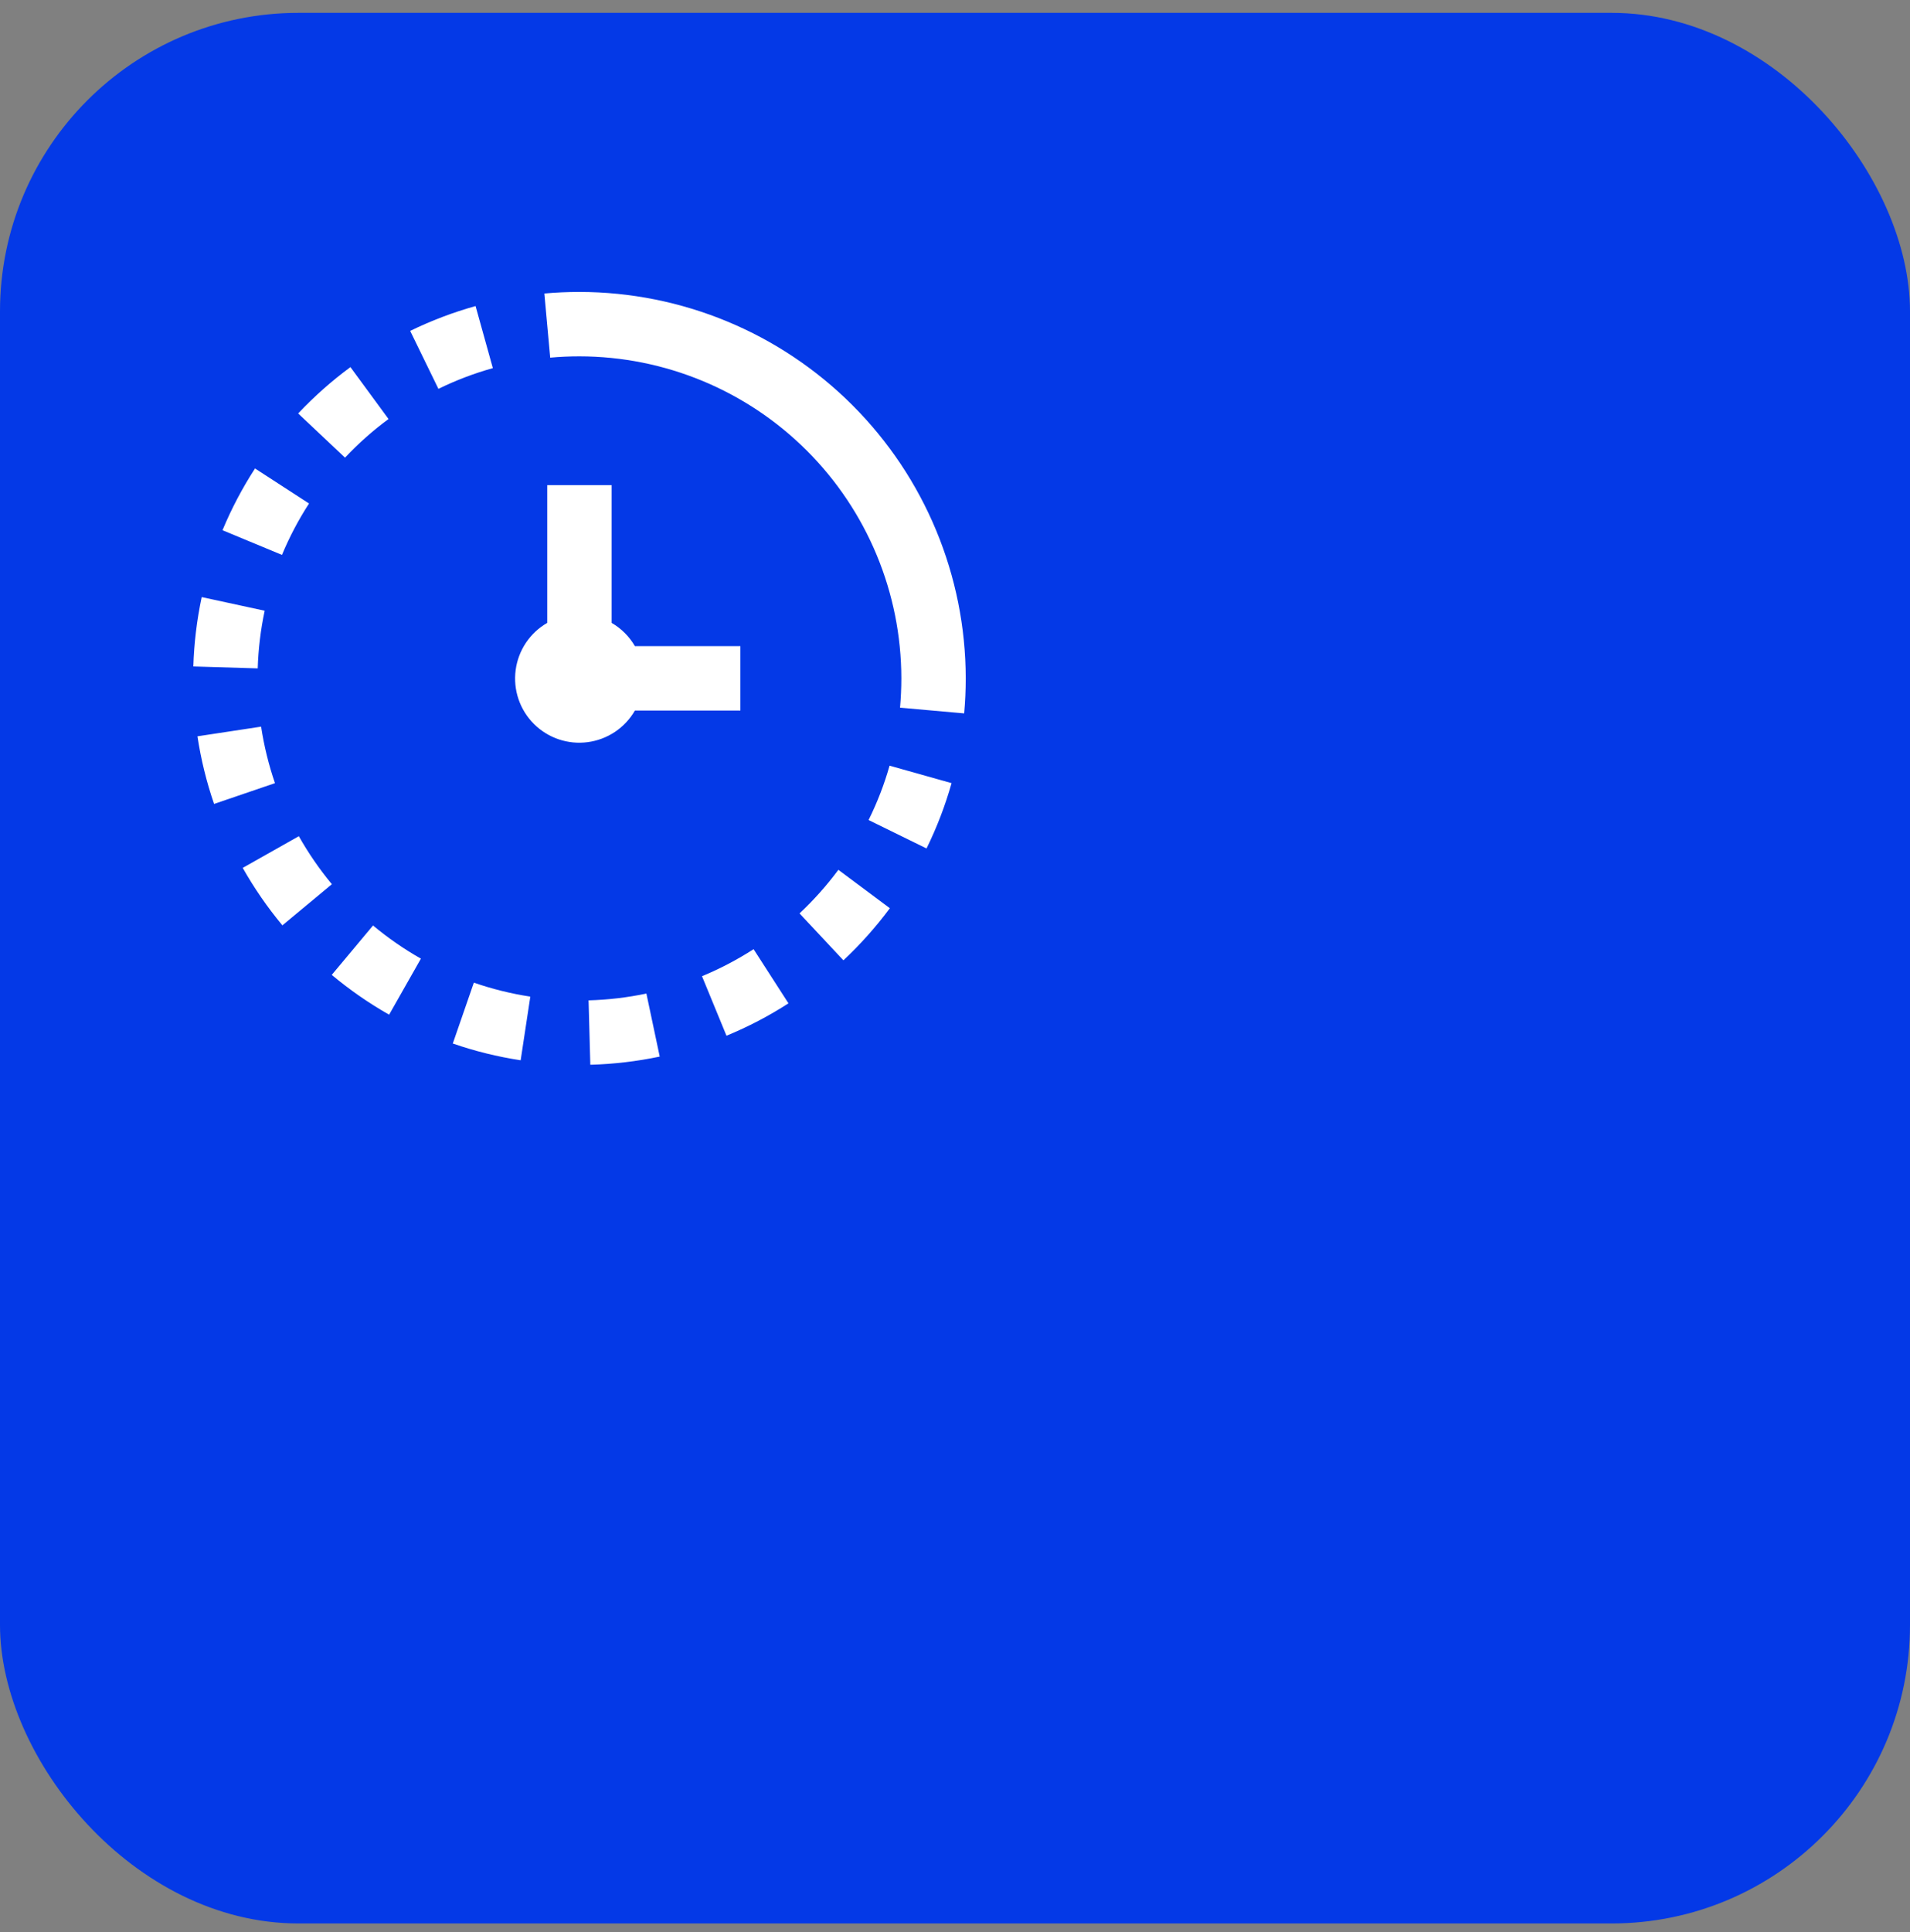
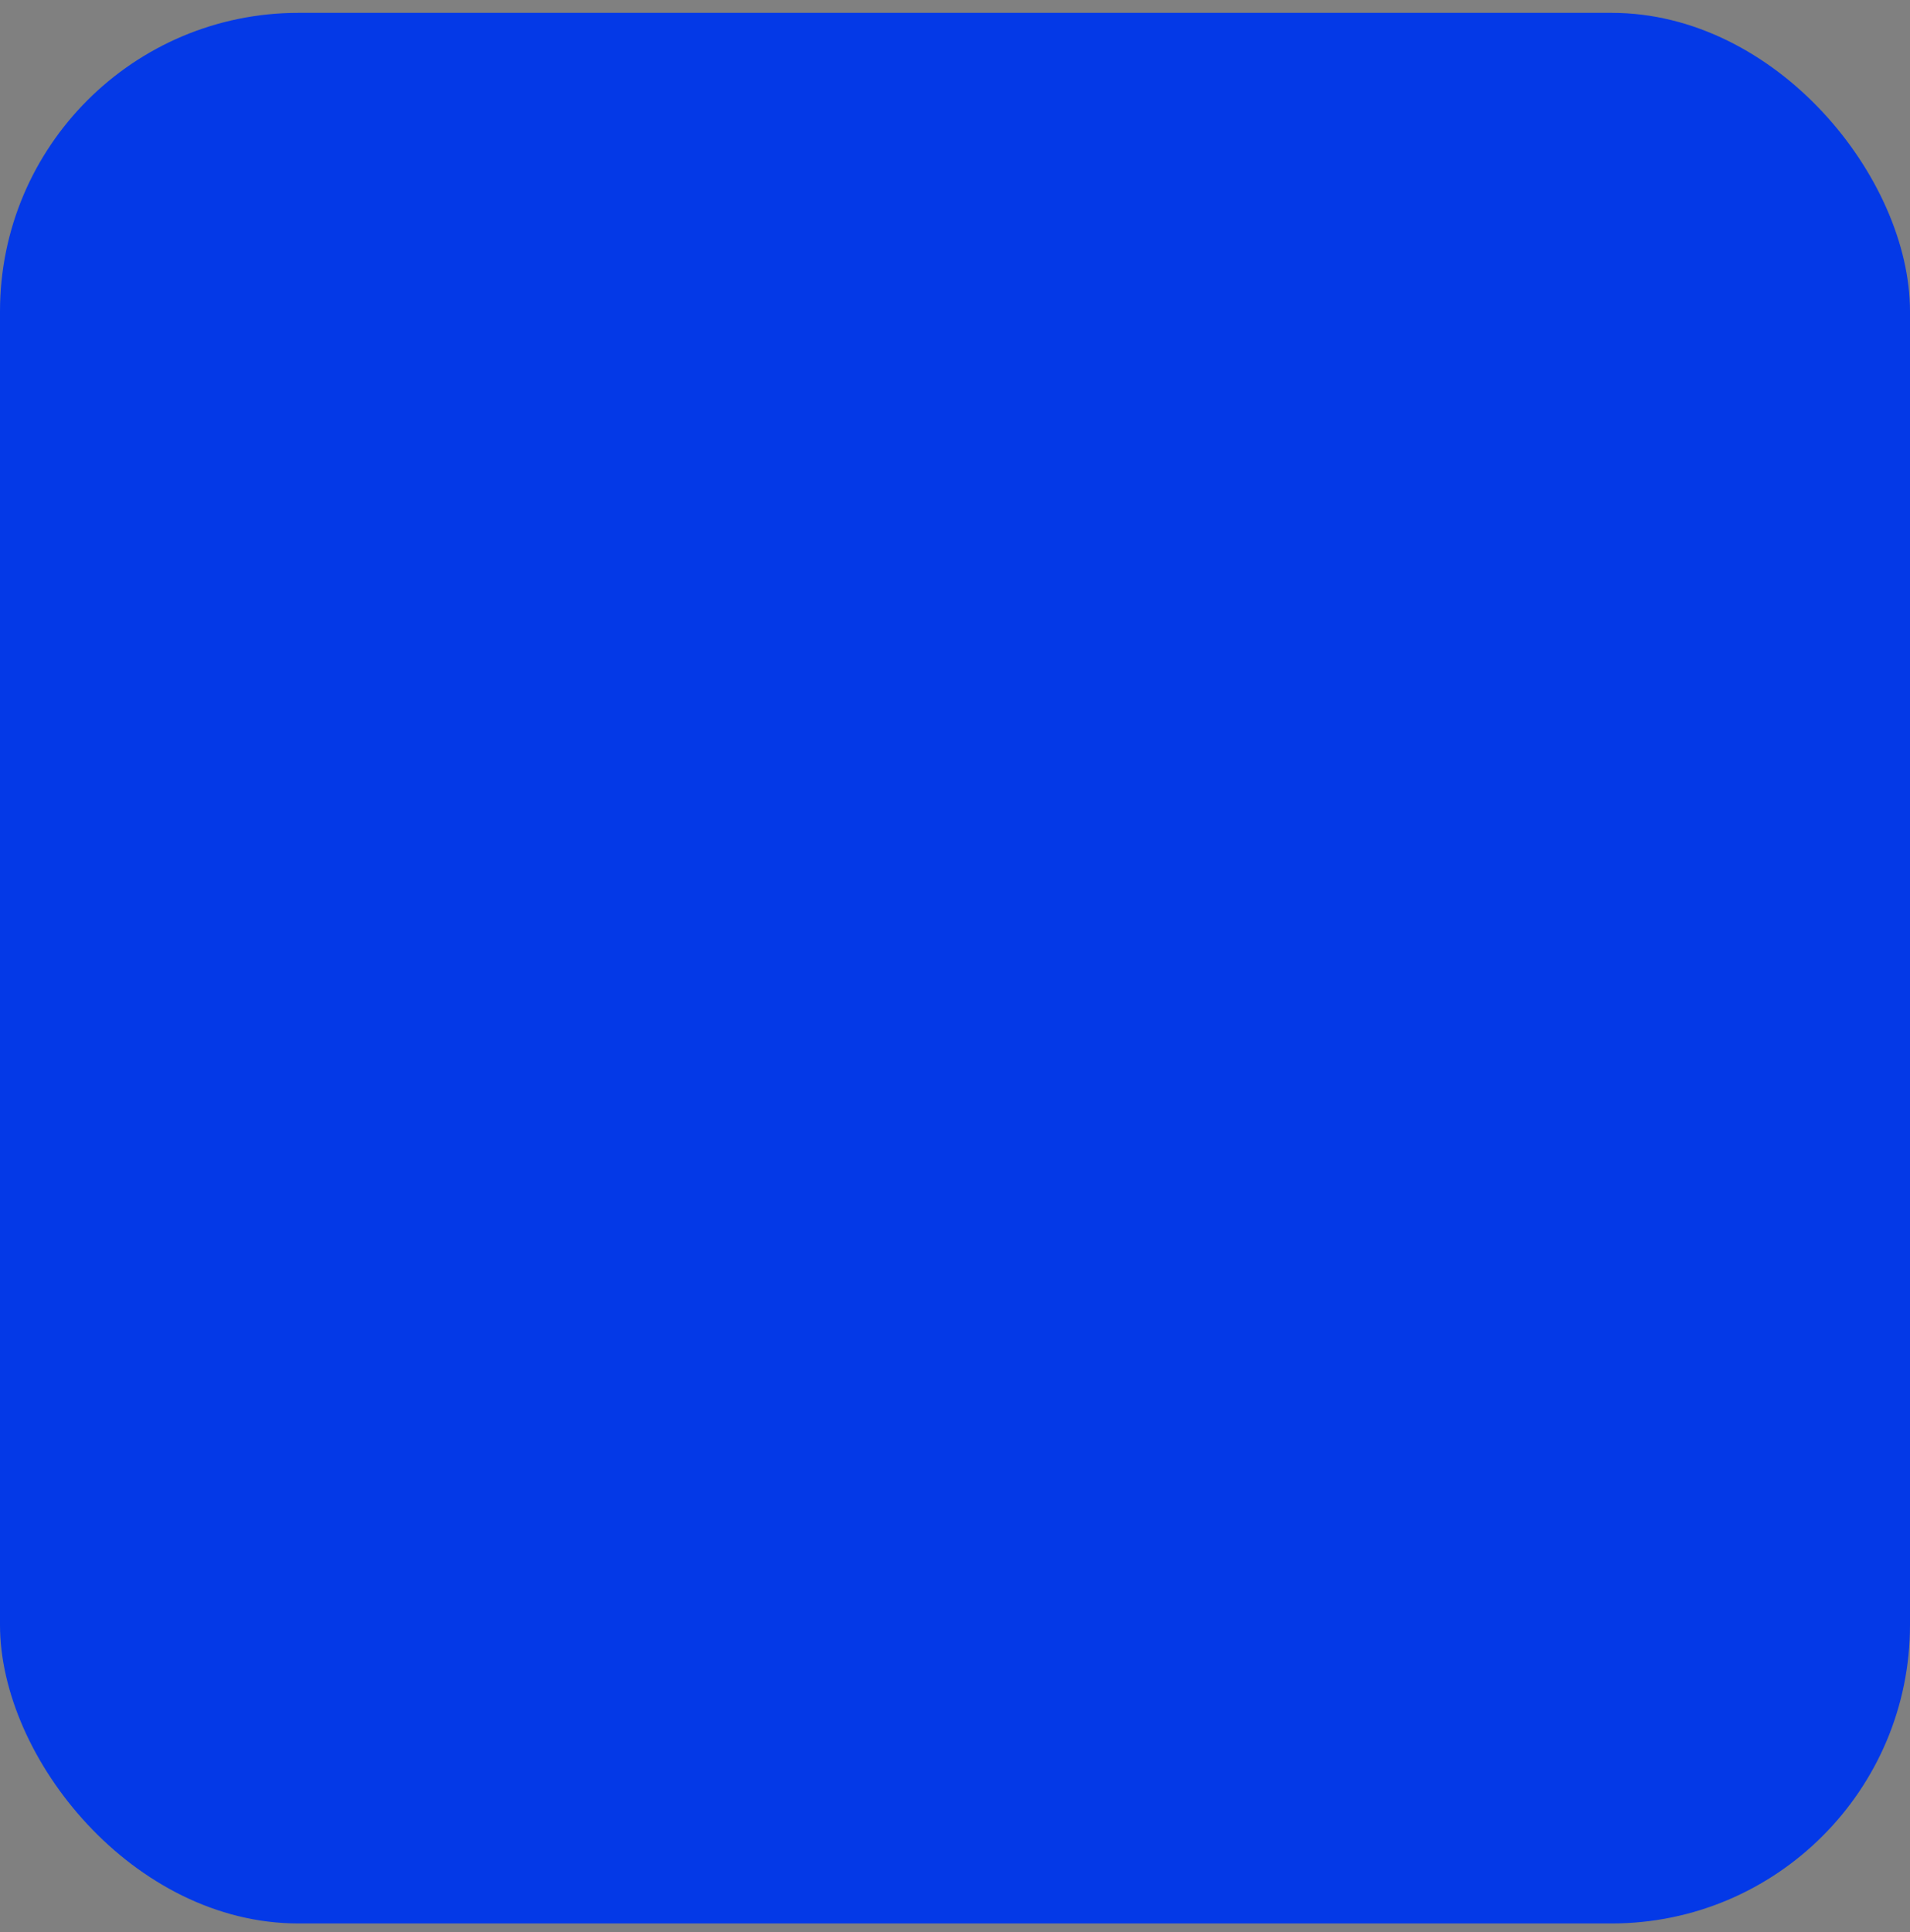
<svg xmlns="http://www.w3.org/2000/svg" width="89" height="90" viewBox="0 0 89 90" fill="none">
  <rect x="0" y="0" width="89" height="90" fill="#808080" stroke="none" />
  <rect y="0.599" width="89" height="89" rx="13.906" fill="#0439E7" />
  <g clip-path="url(#clip0_108_1615)">
-     <path d="M12.813 36.481L9.975 37.449C9.622 36.424 9.363 35.37 9.201 34.299L12.167 33.849C12.303 34.744 12.519 35.625 12.813 36.481V36.481ZM13.923 38.953L11.31 40.428C11.845 41.373 12.464 42.27 13.158 43.105L15.465 41.188C14.885 40.489 14.369 39.74 13.923 38.949V38.953ZM22.16 14.257C21.111 14.55 20.092 14.937 19.113 15.414L20.429 18.114C21.243 17.715 22.092 17.392 22.965 17.148L22.16 14.257ZM15.459 45.412C16.293 46.109 17.187 46.73 18.132 47.266L19.613 44.656C18.825 44.209 18.078 43.692 17.382 43.111L15.459 45.412ZM12.333 28.449L9.399 27.814C9.173 28.877 9.042 29.959 9.009 31.045L12.009 31.135C12.036 30.232 12.145 29.333 12.333 28.449V28.449ZM18.108 19.524L16.329 17.101C15.454 17.746 14.639 18.469 13.893 19.26L16.077 21.318C16.698 20.657 17.378 20.054 18.108 19.516V19.524ZM14.4 23.454L11.883 21.822C11.293 22.733 10.785 23.696 10.368 24.699L13.139 25.849C13.486 25.014 13.908 24.212 14.4 23.454V23.454ZM32.711 45.474L33.852 48.247C34.858 47.832 35.825 47.327 36.74 46.738L35.115 44.215C34.353 44.706 33.548 45.127 32.711 45.474V45.474ZM21.099 48.609C22.127 48.965 23.186 49.226 24.261 49.39L24.711 46.425C23.816 46.288 22.936 46.07 22.08 45.774L21.099 48.609ZM40.473 38.199L43.173 39.523C43.654 38.546 44.044 37.527 44.34 36.48L41.451 35.667C41.204 36.539 40.876 37.386 40.473 38.199ZM37.256 42.549L39.3 44.734C40.093 43.991 40.817 43.179 41.465 42.307L39.065 40.518C38.524 41.247 37.918 41.927 37.256 42.549V42.549ZM27.426 46.599L27.507 49.599C28.595 49.569 29.677 49.441 30.741 49.218L30.12 46.282C29.234 46.468 28.332 46.574 27.426 46.599V46.599ZM27 13.599C26.45 13.599 25.904 13.624 25.365 13.672L25.637 16.66C26.086 16.619 26.54 16.599 27 16.599C30.977 16.603 34.79 18.185 37.602 20.997C40.414 23.809 41.996 27.622 42 31.599C42 32.059 41.978 32.515 41.939 32.965L44.927 33.231C44.975 32.694 45 32.149 45 31.599C44.995 26.826 43.097 22.251 39.722 18.876C36.348 15.502 31.773 13.604 27 13.599V13.599ZM29.585 33.099H34.5V30.099H29.585C29.323 29.649 28.95 29.276 28.5 29.014V22.599H25.5V29.014C25.102 29.243 24.763 29.561 24.507 29.942C24.252 30.324 24.088 30.759 24.028 31.214C23.967 31.669 24.013 32.132 24.16 32.567C24.308 33.002 24.553 33.397 24.878 33.721C25.202 34.046 25.597 34.291 26.032 34.439C26.467 34.586 26.93 34.632 27.385 34.571C27.84 34.511 28.275 34.347 28.657 34.092C29.038 33.836 29.356 33.496 29.585 33.099Z" fill="white" />
-   </g>
+     </g>
  <defs>
    <clipPath id="clip0_108_1615">
      <rect width="36" height="36" fill="white" transform="translate(9 13.599)" />
    </clipPath>
  </defs>
</svg>